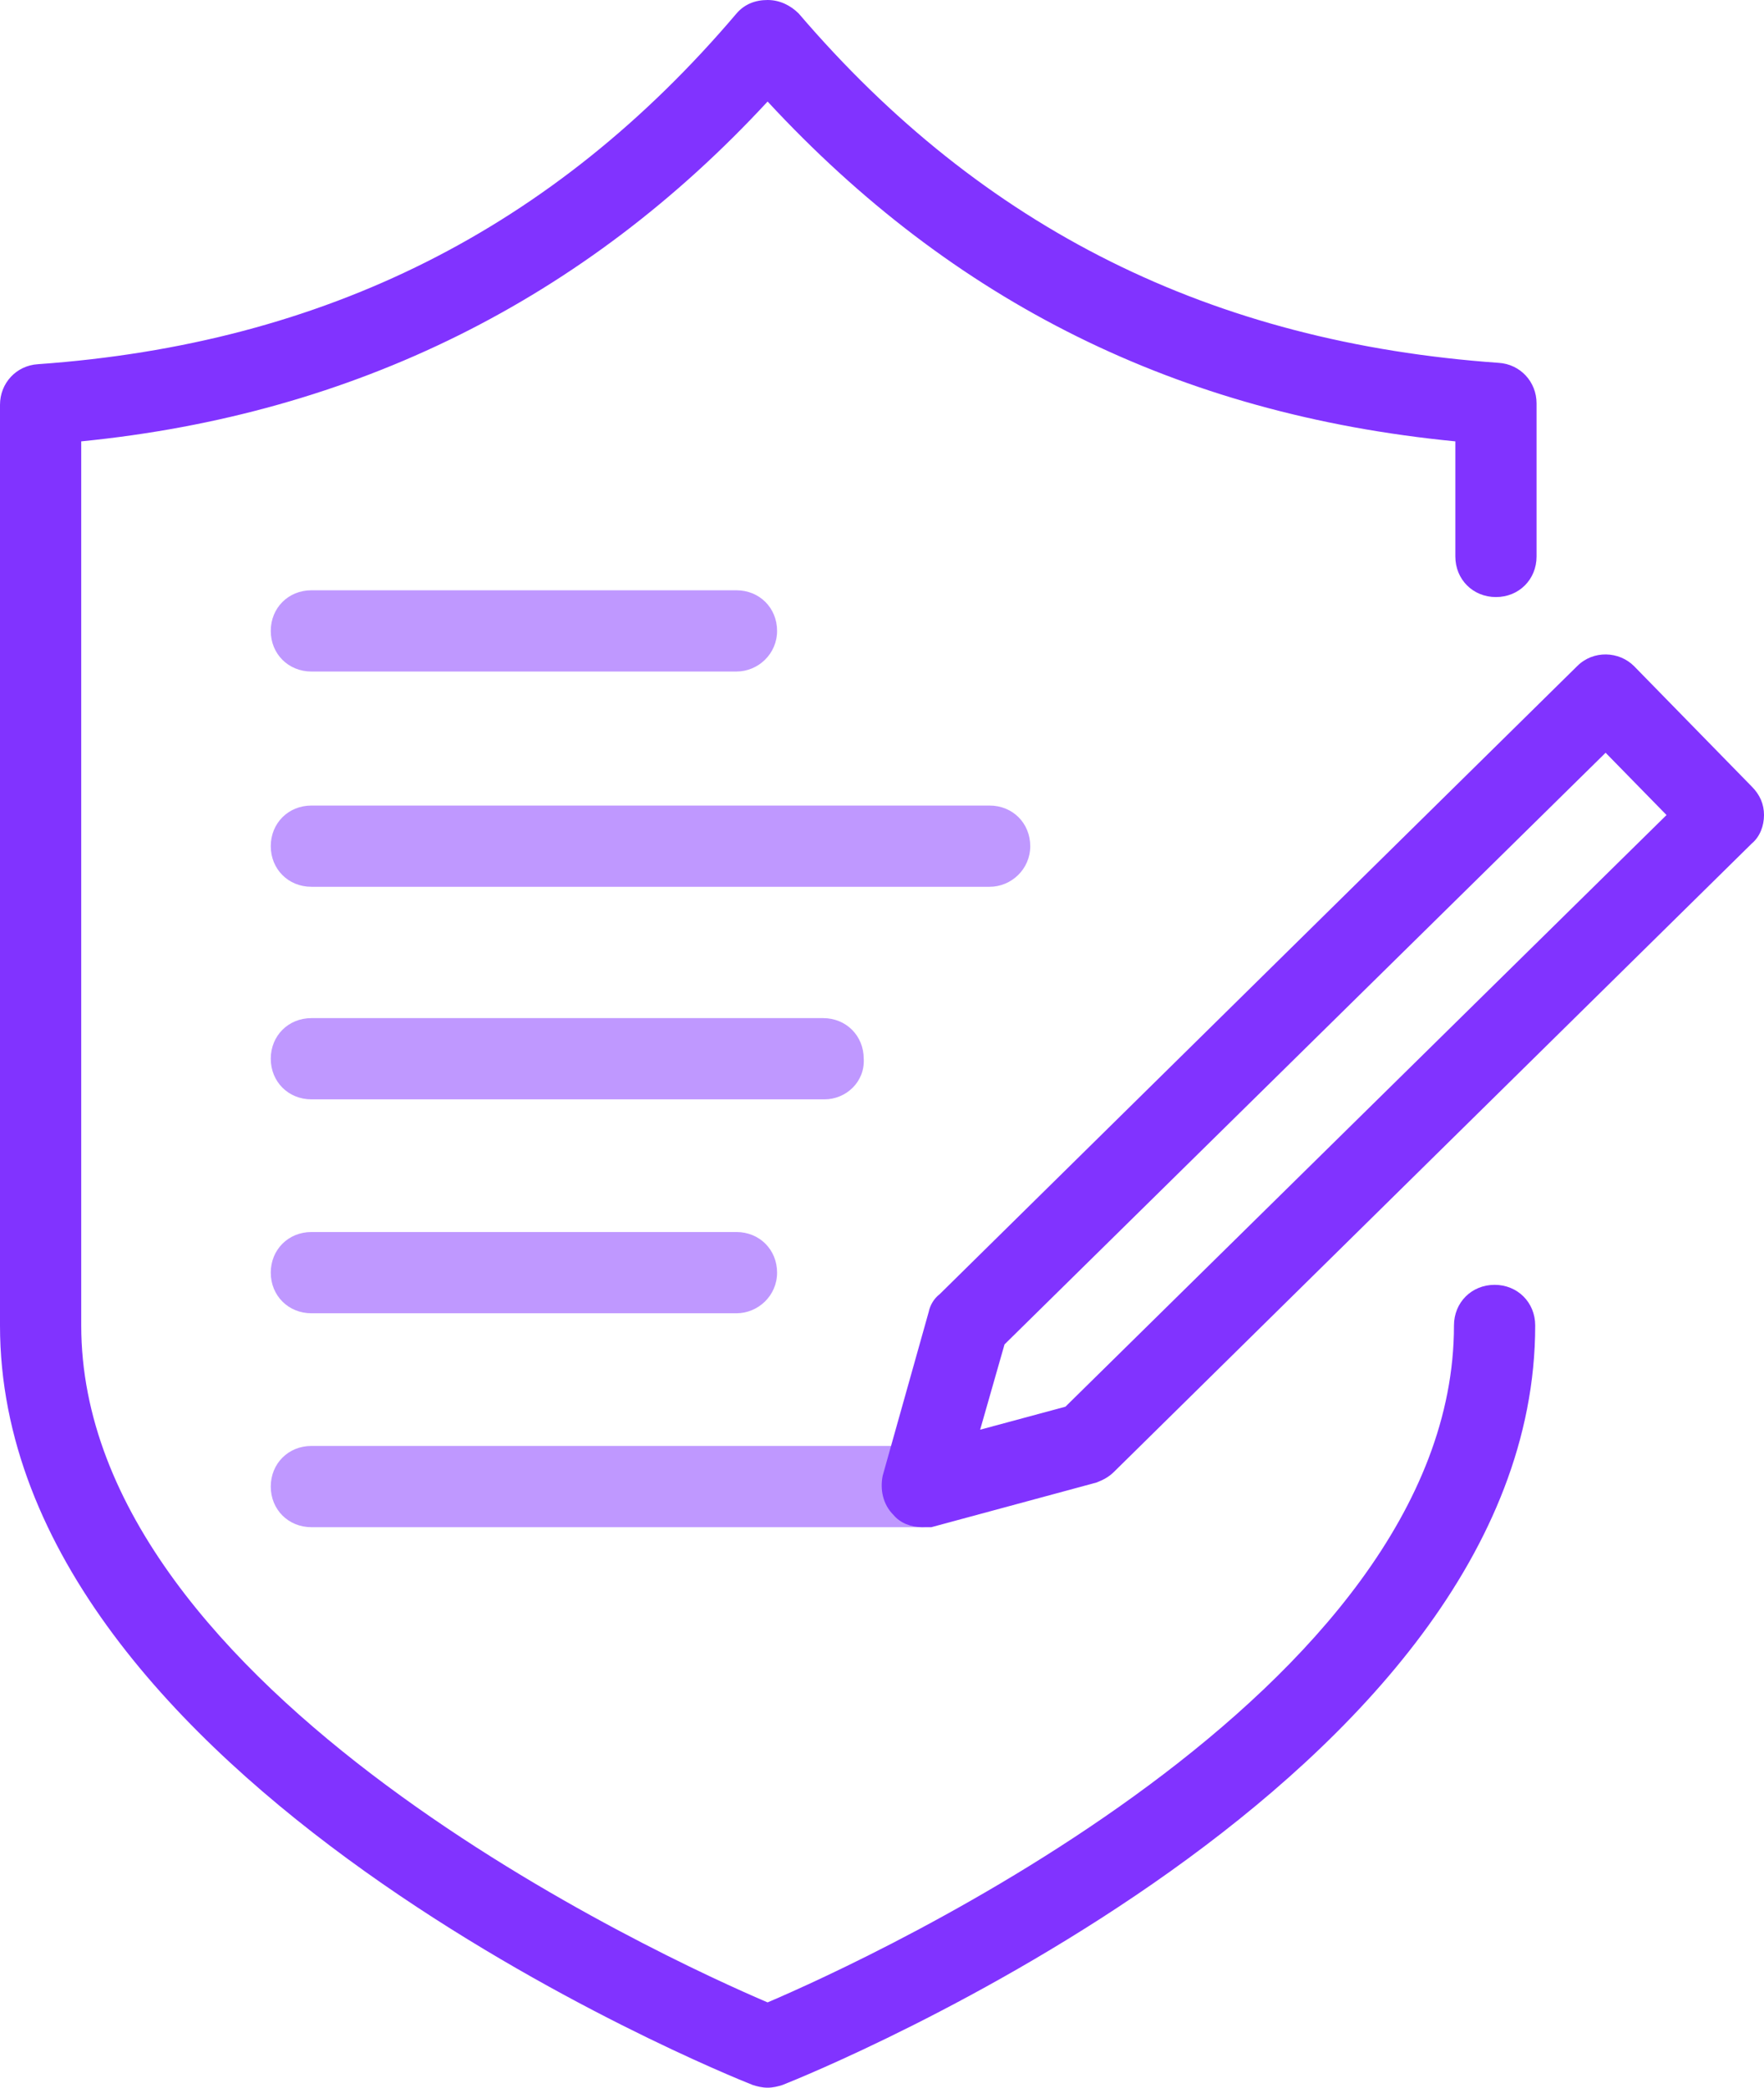
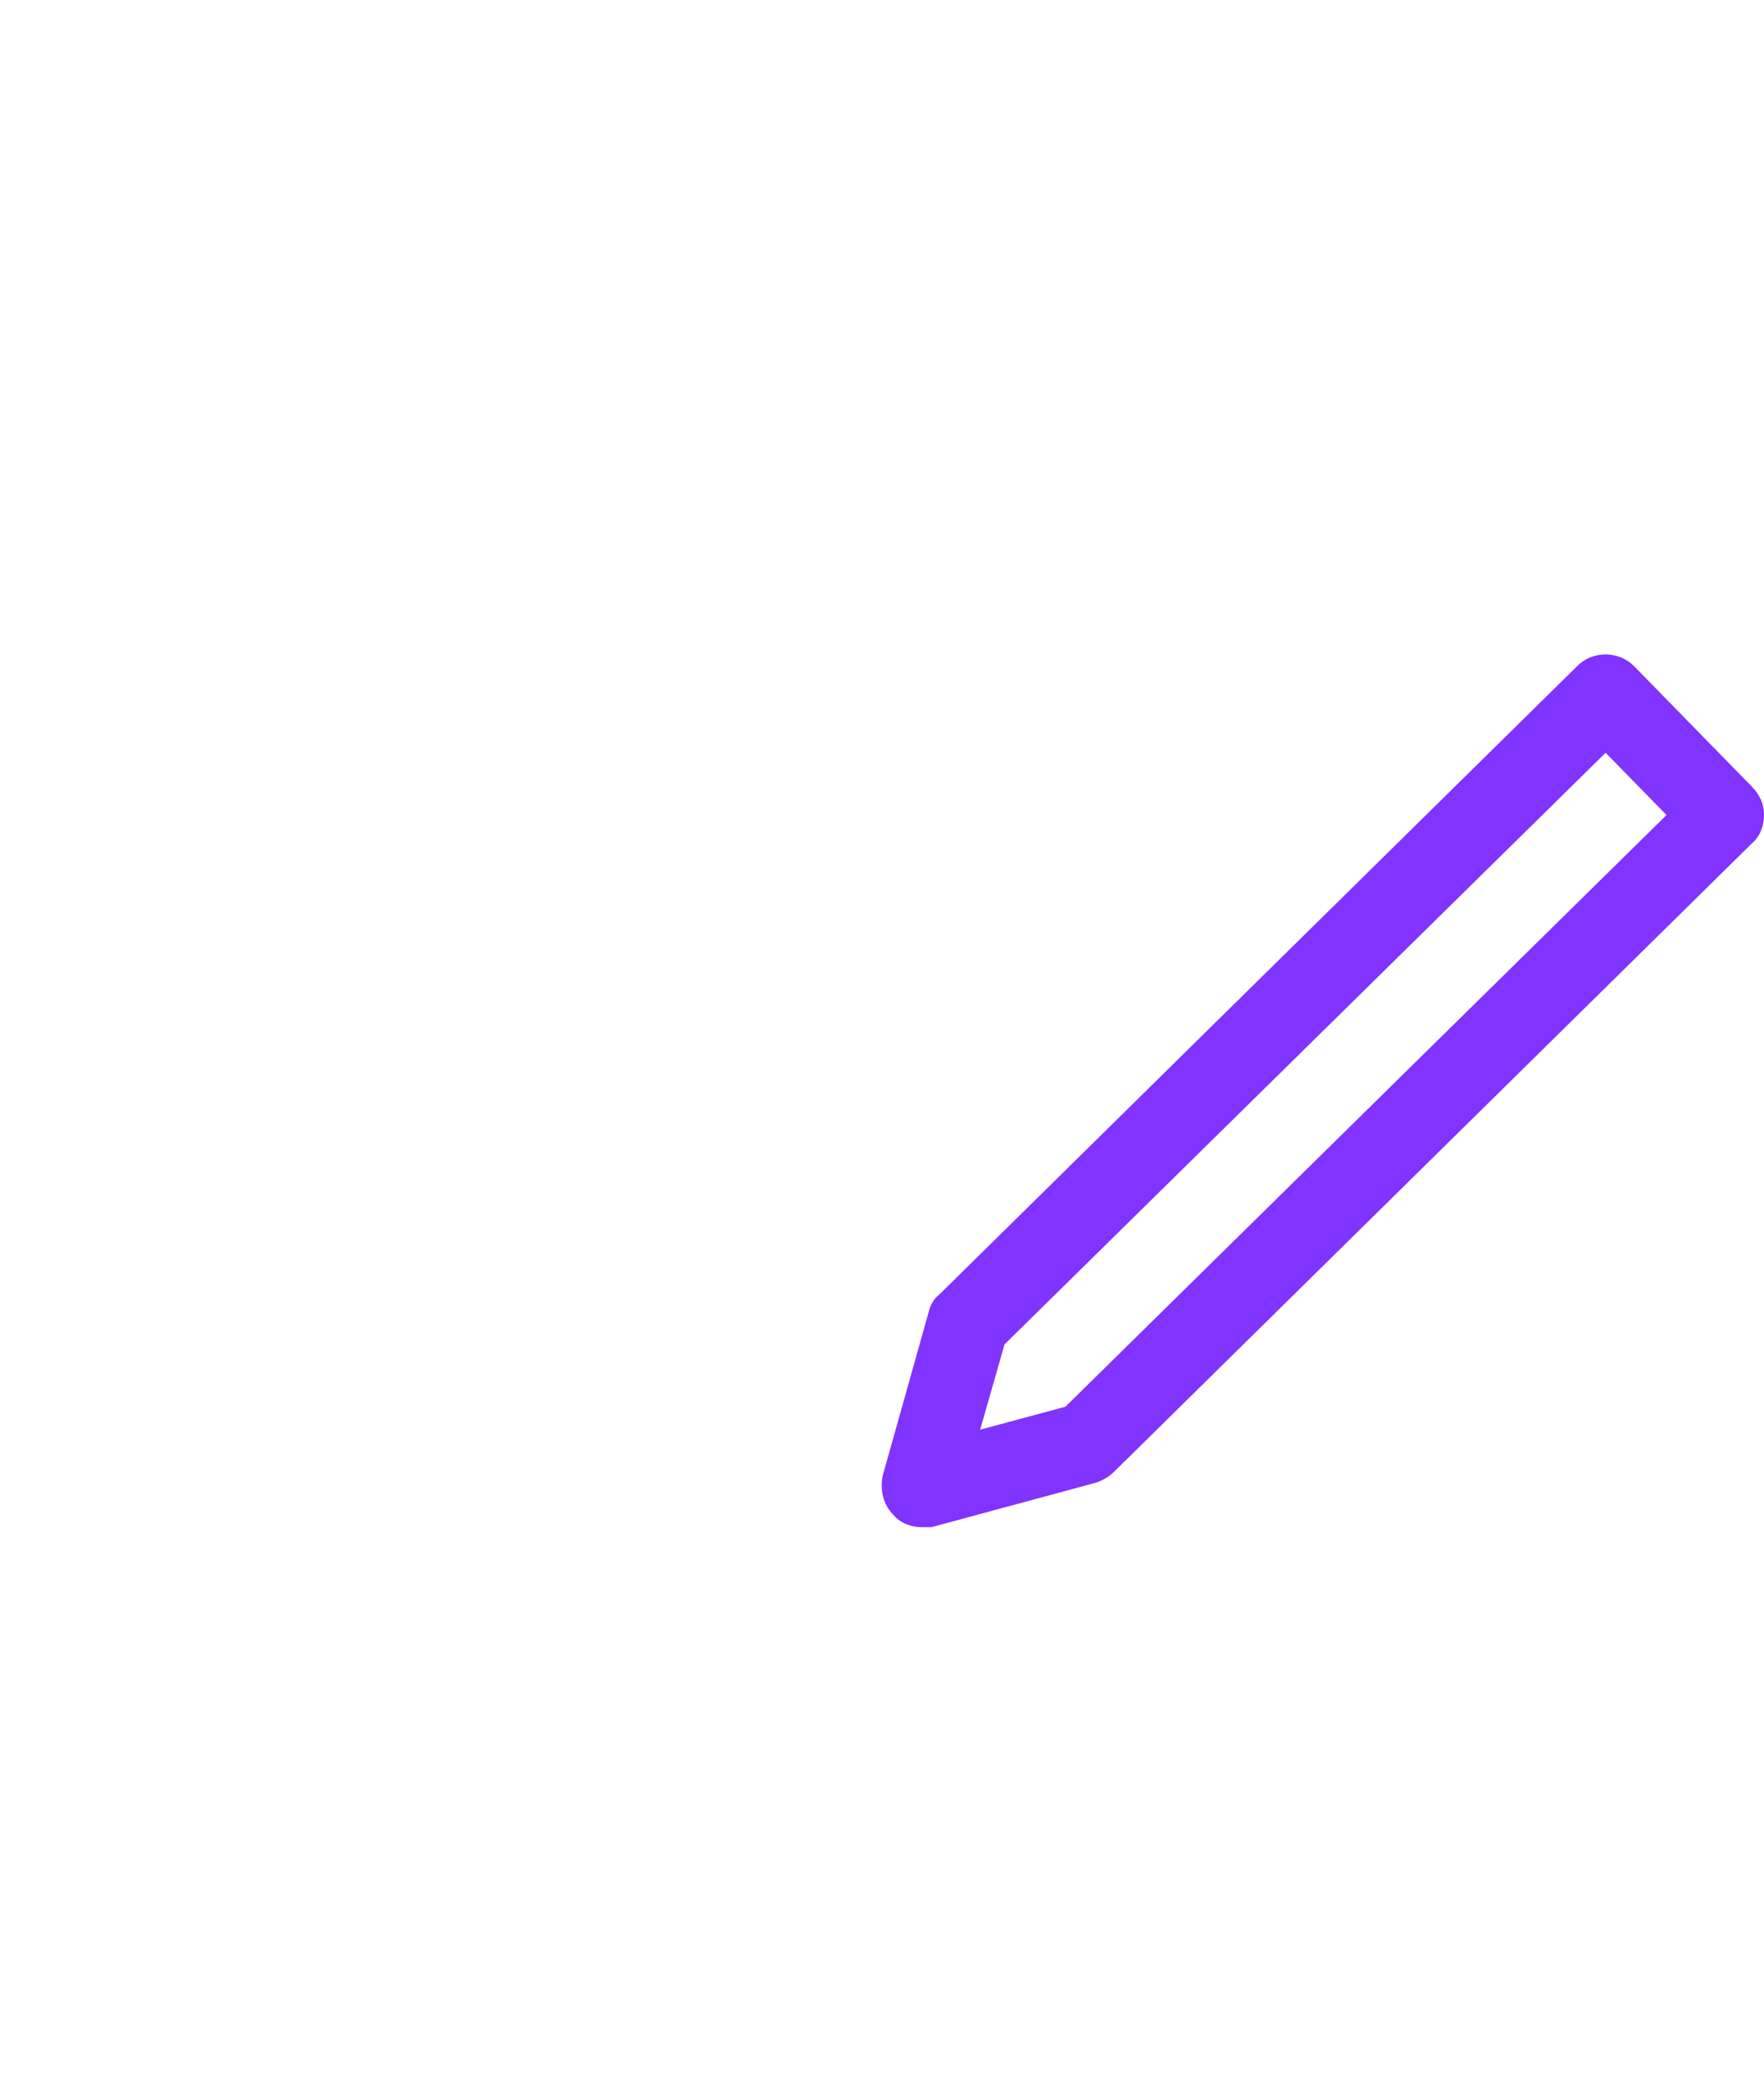
<svg xmlns="http://www.w3.org/2000/svg" version="1.1" id="Layer_2_00000057142899395043033740000004345473197332387497_" x="0" y="0" viewBox="0 0 130.3 154.2" style="enable-background:new 0 0 130.3 154.2" xml:space="preserve">
  <style>.st0,.st1{fill:#8133ff}.st1{opacity:.5;enable-background:new}</style>
  <g id="Layer_1-2">
-     <path class="st0" d="M56.7 154.2c-.4 0-.8-.1-1.1-.2C53.3 153.1 0 131.5 0 97.9v-68c0-1.6 1.2-2.9 2.8-3C24 25.4 40.9 16.9 54.4 1c.6-.7 1.4-1 2.3-1 .9 0 1.7.4 2.3 1 13.6 15.9 30.5 24.3 51.7 25.8 1.6.1 2.8 1.4 2.8 3v11.3c0 1.7-1.3 3-3 3s-3-1.3-3-3v-8.5C87 30.6 70.4 22.3 56.7 7.5 43.2 22.1 26.2 30.6 6 32.6v65.3c0 27.1 43.2 46.8 50.7 50 7.5-3.2 50.7-22.9 50.7-50 0-1.7 1.3-3 3-3s3 1.3 3 3c0 33.6-53.3 55.2-55.6 56.1-.3.1-.7.2-1.1.2z" />
-     <path class="st1" d="M54.4 49.6H23c-1.7 0-3-1.3-3-3s1.3-3 3-3h31.4c1.7 0 3 1.3 3 3s-1.4 3-3 3zM60.9 81.2H23c-1.7 0-3-1.3-3-3s1.3-3 3-3h37.8c1.7 0 3 1.3 3 3 .1 1.7-1.3 3-2.9 3zM54.4 97H23c-1.7 0-3-1.3-3-3s1.3-3 3-3h31.4c1.7 0 3 1.3 3 3s-1.4 3-3 3zM68.1 112.8H23c-1.7 0-3-1.3-3-3s1.3-3 3-3h45c1.7 0 3 1.3 3 3s-1.3 3-2.9 3zM73.1 65.5H23c-1.7 0-3-1.3-3-3s1.3-3 3-3h50.1c1.7 0 3 1.3 3 3s-1.4 3-3 3z" />
    <path class="st0" d="M68.1 112.8c-.8 0-1.6-.3-2.1-.9-.8-.8-1-1.9-.8-2.9l3.4-12.1c.1-.5.4-1 .8-1.3l47.1-46.4c1.2-1.2 3.1-1.1 4.2 0l8.7 8.9c.6.6.9 1.3.9 2.1s-.3 1.6-.9 2.1l-47.1 46.4c-.4.4-.8.6-1.3.8l-12.2 3.3h-.7zm12.1-6.2zm-6-7.3-1.8 6.3 6.3-1.7 44.4-43.7-4.5-4.6-44.4 43.7z" />
  </g>
</svg>